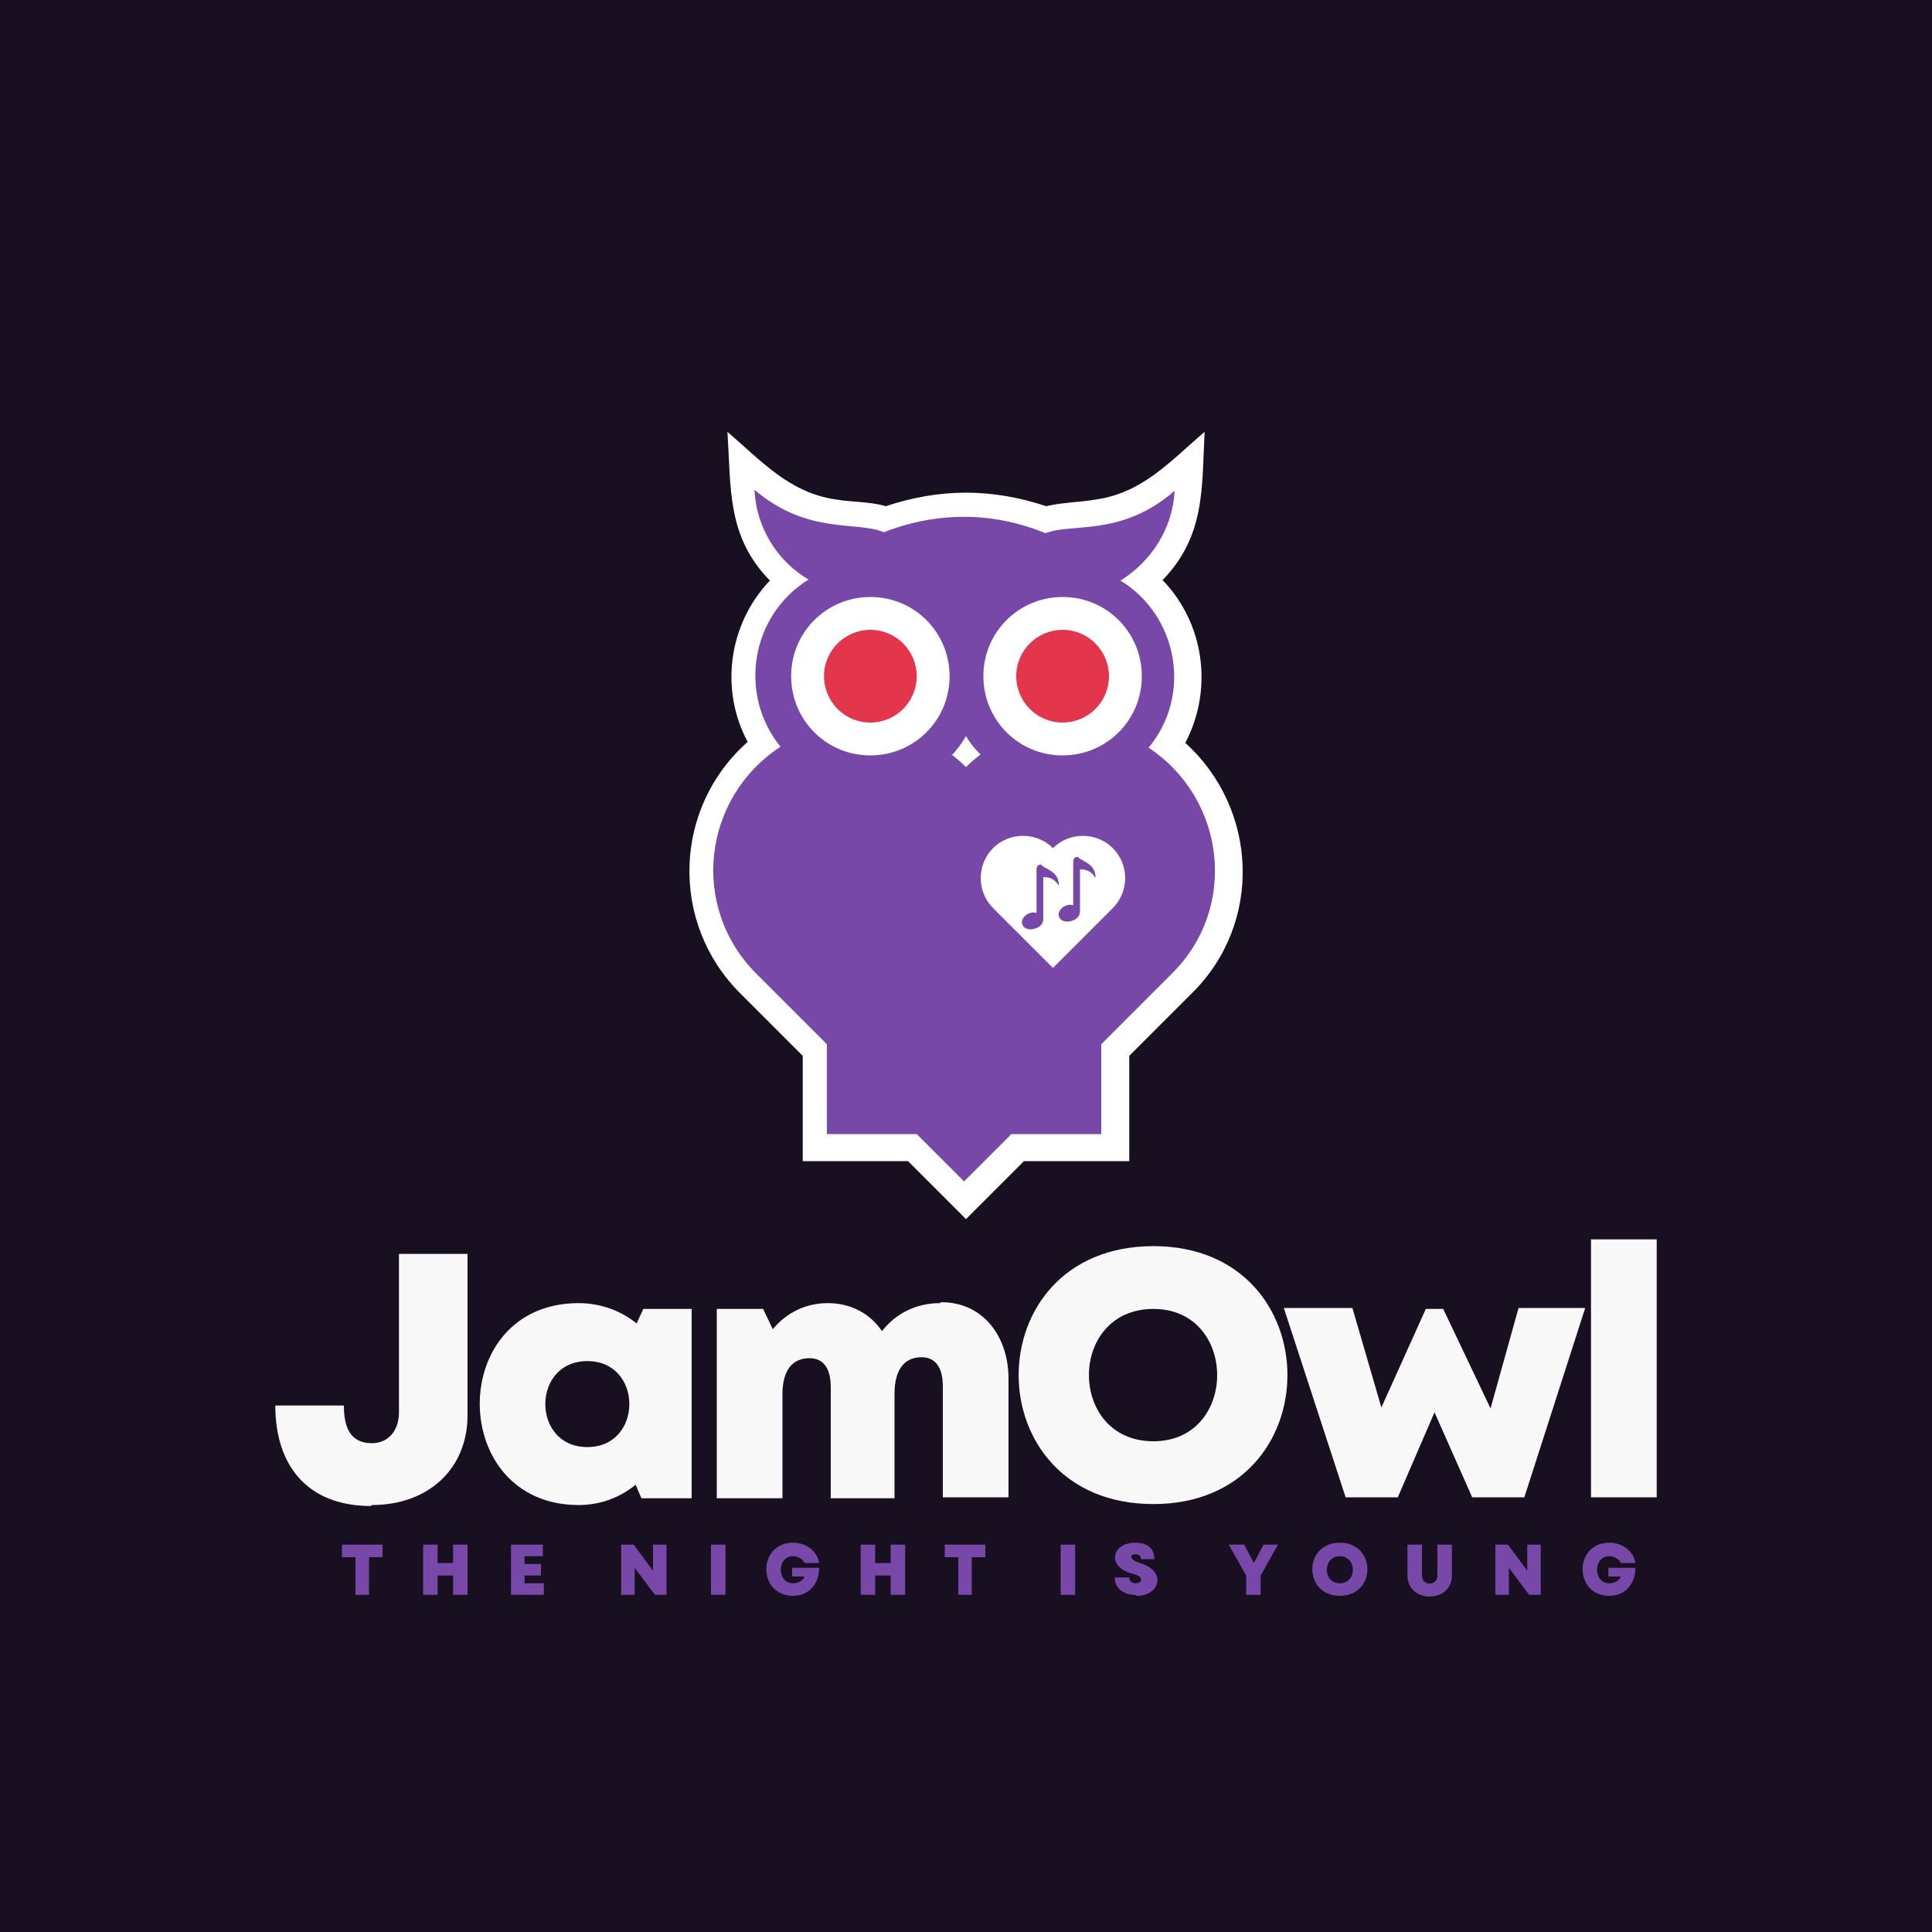
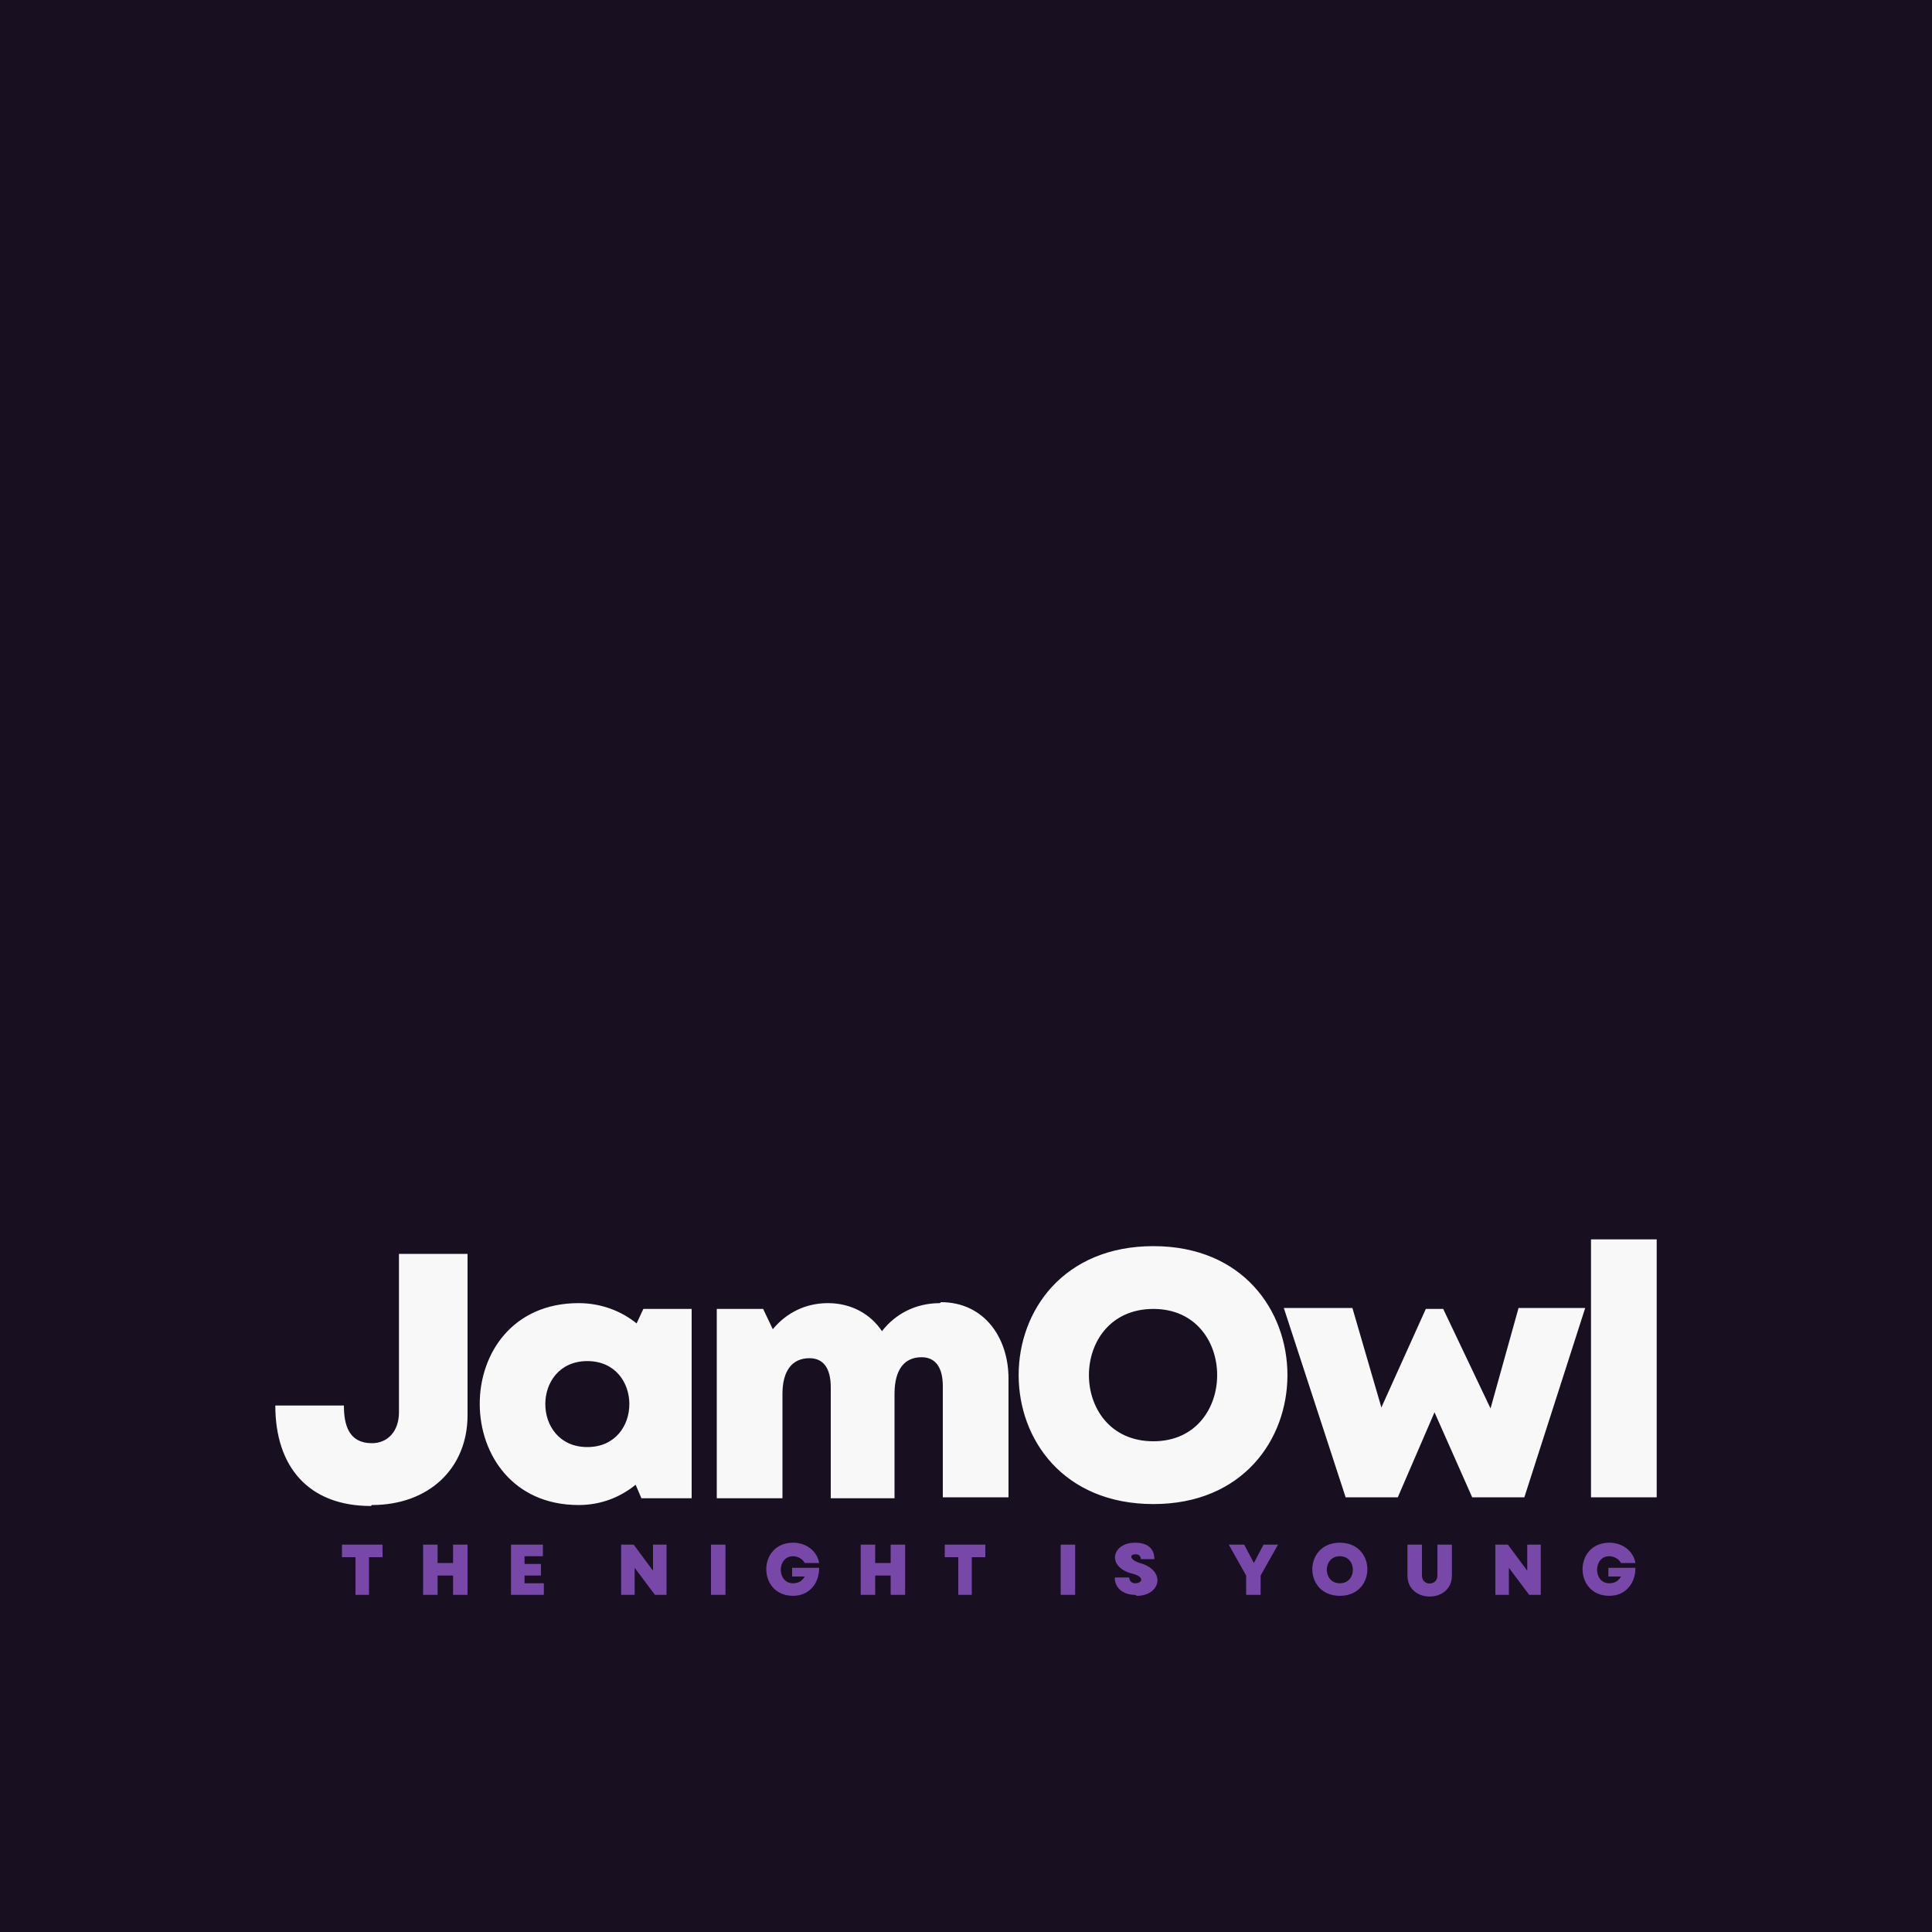
<svg xmlns="http://www.w3.org/2000/svg" xml:space="preserve" width="2000px" height="2000px" version="1.1" style="shape-rendering:geometricPrecision; text-rendering:geometricPrecision; image-rendering:optimizeQuality; fill-rule:evenodd; clip-rule:evenodd" viewBox="0 0 2000 2000">
  <defs>
    <style type="text/css">
   
    .fil0 {fill:#180F21}
    .fil4 {fill:#7748A8}
    .fil3 {fill:#E3364D}
    .fil1 {fill:white}
    .fil5 {fill:#7748A8;fill-rule:nonzero}
    .fil2 {fill:#F8F8F8;fill-rule:nonzero}
   
  </style>
  </defs>
  <g id="Layer_x0020_1">
    <polygon class="fil0" points="0,-5 2000,-5 2000,2005 0,2005 " />
-     <path class="fil1" d="M1204 601c43,45 52,113 23,168 76,69 80,187 7,259l-65 65 0 109 -109 0 -60 60 -60 -60 -109 0 0 -109 -65 -65c-73,-73 -69,-192 8,-260 -29,-54 -20,-122 23,-167 -45,-46 -40,-96 -44,-154 35,30 64,63 112,70 17,3 35,2 52,7 27,-9 55,-14 83,-14 28,0 56,5 83,14 17,-4 35,-4 52,-7 48,-7 77,-40 112,-70 -3,58 1,108 -44,154z" />
    <path class="fil2" d="M385 1558c59,0 99,-38 99,-93l0 -167 -71 0 0 164c0,20 -12,32 -28,32 -24,0 -29,-19 -29,-39l-71 0c0,63 34,104 99,104zm281 -203l-7 15c-16,-13 -37,-21 -60,-21 -137,0 -136,209 0,209 23,0 43,-8 59,-21l6 14 52 0 0 -196 -50 0zm-58 143c-58,0 -58,-89 0,-89 58,0 58,89 0,89zm365 -149c-25,0 -46,11 -60,29 -12,-18 -32,-29 -56,-29 -23,0 -43,10 -57,27l-10 -21 -48 0 0 196 68 0 0 -108c0,-24 10,-37 28,-37 14,0 22,10 22,30l0 115 66 0 0 -108c0,-25 10,-38 28,-38 14,0 22,10 22,30l0 115 68 0 0 -123c0,-42 -25,-79 -70,-79zm221 208c185,0 185,-267 0,-267 -186,0 -186,267 0,267zm0 -65c-89,0 -89,-137 0,-137 88,0 88,137 0,137zm378 -138l-29 104 -49 -103 -18 0 -46 102 -30 -103 -71 0 64 196 54 0 38 -88 39 88 54 0 63 -196 -69 0zm75 196l68 0 0 -267 -68 0 0 267z" />
-     <path class="fil3" d="M1100 652c27,0 48,22 48,48 0,27 -22,48 -48,48 -27,0 -48,-22 -48,-48 0,-27 22,-48 48,-48zm-199 0c27,0 48,22 48,48 0,27 -22,48 -48,48 -27,0 -48,-22 -48,-48 0,-27 22,-48 48,-48z" />
-     <path class="fil4" d="M1082 552c28,-11 79,4 134,-44 -2,39 -24,73 -56,93 60,37 74,119 29,173 80,53 93,166 24,234l-73 73 0 93 -93 0 -49 49 -49 -49 -93 0 0 -93 -73 -73c-69,-69 -56,-182 25,-235 -44,-54 -31,-136 29,-173 -32,-19 -54,-53 -56,-93 55,47 106,32 134,44 25,-10 54,-16 83,-16 29,0 57,6 82,16zm29 385c-2,0 -3,-1 -6,0 -5,1 -10,6 -9,11 2,8 13,7 18,3 4,-3 4,-6 4,-10 0,-2 0,-41 0,-41 7,0 12,2 16,9 1,-16 -17,-18 -18,-22 -4,0 -5,2 -5,6l0 44zm-38 8c-2,0 -3,-1 -6,0 -5,1 -10,6 -9,11 2,8 13,7 18,3 4,-3 4,-6 4,-10 0,-2 0,-41 0,-41 7,0 12,2 16,9 1,-16 -17,-18 -18,-22 -4,0 -5,2 -5,6l0 44zm79 -5l-62 62 -62 -62c-17,-17 -17,-45 0,-62 17,-17 45,-17 62,0 17,-17 45,-17 62,0 17,17 17,45 0,62zm-167 -159c5,4 10,8 15,13 5,-5 10,-9 15,-13 -6,-6 -11,-12 -15,-19 -4,7 -9,14 -15,20zm115 -163c46,0 82,37 82,82 0,46 -37,82 -82,82 -46,0 -82,-37 -82,-82 0,-46 37,-82 82,-82zm-199 0c46,0 82,37 82,82 0,46 -37,82 -82,82 -46,0 -82,-37 -82,-82 0,-46 37,-82 82,-82z" />
    <path class="fil5" d="M397 1599l-43 0 0 13 14 0 0 39 14 0 0 -39 14 0 0 -13zm72 0l0 19 -16 0 0 -19 -15 0 0 52 15 0 0 -20 16 0 0 20 15 0 0 -52 -15 0zm74 40l0 -8 17 0 0 -12 -17 0 0 -8 19 0 0 -12 -33 0 0 52 34 0 0 -12 -20 0zm133 -40l0 27 -20 -27 -13 0 0 52 14 0 0 -28 21 28 12 0 0 -52 -14 0zm60 52l15 0 0 -52 -15 0 0 52zm84 -28l0 9 13 0c-2,4 -6,7 -12,7 -17,0 -17,-28 0,-28 5,0 10,3 12,7l15 0c-2,-12 -13,-21 -27,-21 -37,0 -37,55 0,55 16,0 27,-12 27,-29l-29 0zm102 -24l0 19 -16 0 0 -19 -15 0 0 52 15 0 0 -20 16 0 0 20 15 0 0 -52 -15 0zm99 0l-43 0 0 13 14 0 0 39 14 0 0 -39 14 0 0 -13zm77 52l15 0 0 -52 -15 0 0 52zm79 1c24,0 31,-26 3,-34 -10,-3 -12,-9 -4,-9 3,0 5,2 5,5l14 0c0,-11 -7,-17 -20,-17 -24,0 -30,25 -3,32 13,3 11,10 3,10 -3,0 -6,-2 -6,-6l-15 0c0,12 10,18 21,18zm147 -53l-16 0 -10 19 -10 -19 -16 0 18 32 0 20 15 0 0 -20 18 -32zm63 53c38,0 38,-55 0,-55 -38,0 -38,55 0,55zm0 -13c-18,0 -18,-28 0,-28 18,0 18,28 0,28zm116 -8l0 -32 -15 0 0 32c0,11 -16,11 -16,0l0 -32 -15 0 0 32c0,29 46,29 46,0zm78 -32l0 27 -20 -27 -13 0 0 52 14 0 0 -28 21 28 12 0 0 -52 -14 0zm84 24l0 9 13 0c-2,4 -6,7 -12,7 -17,0 -17,-28 0,-28 5,0 10,3 12,7l15 0c-2,-12 -13,-21 -27,-21 -37,0 -37,55 0,55 16,0 27,-12 27,-29l-29 0z" />
  </g>
</svg>